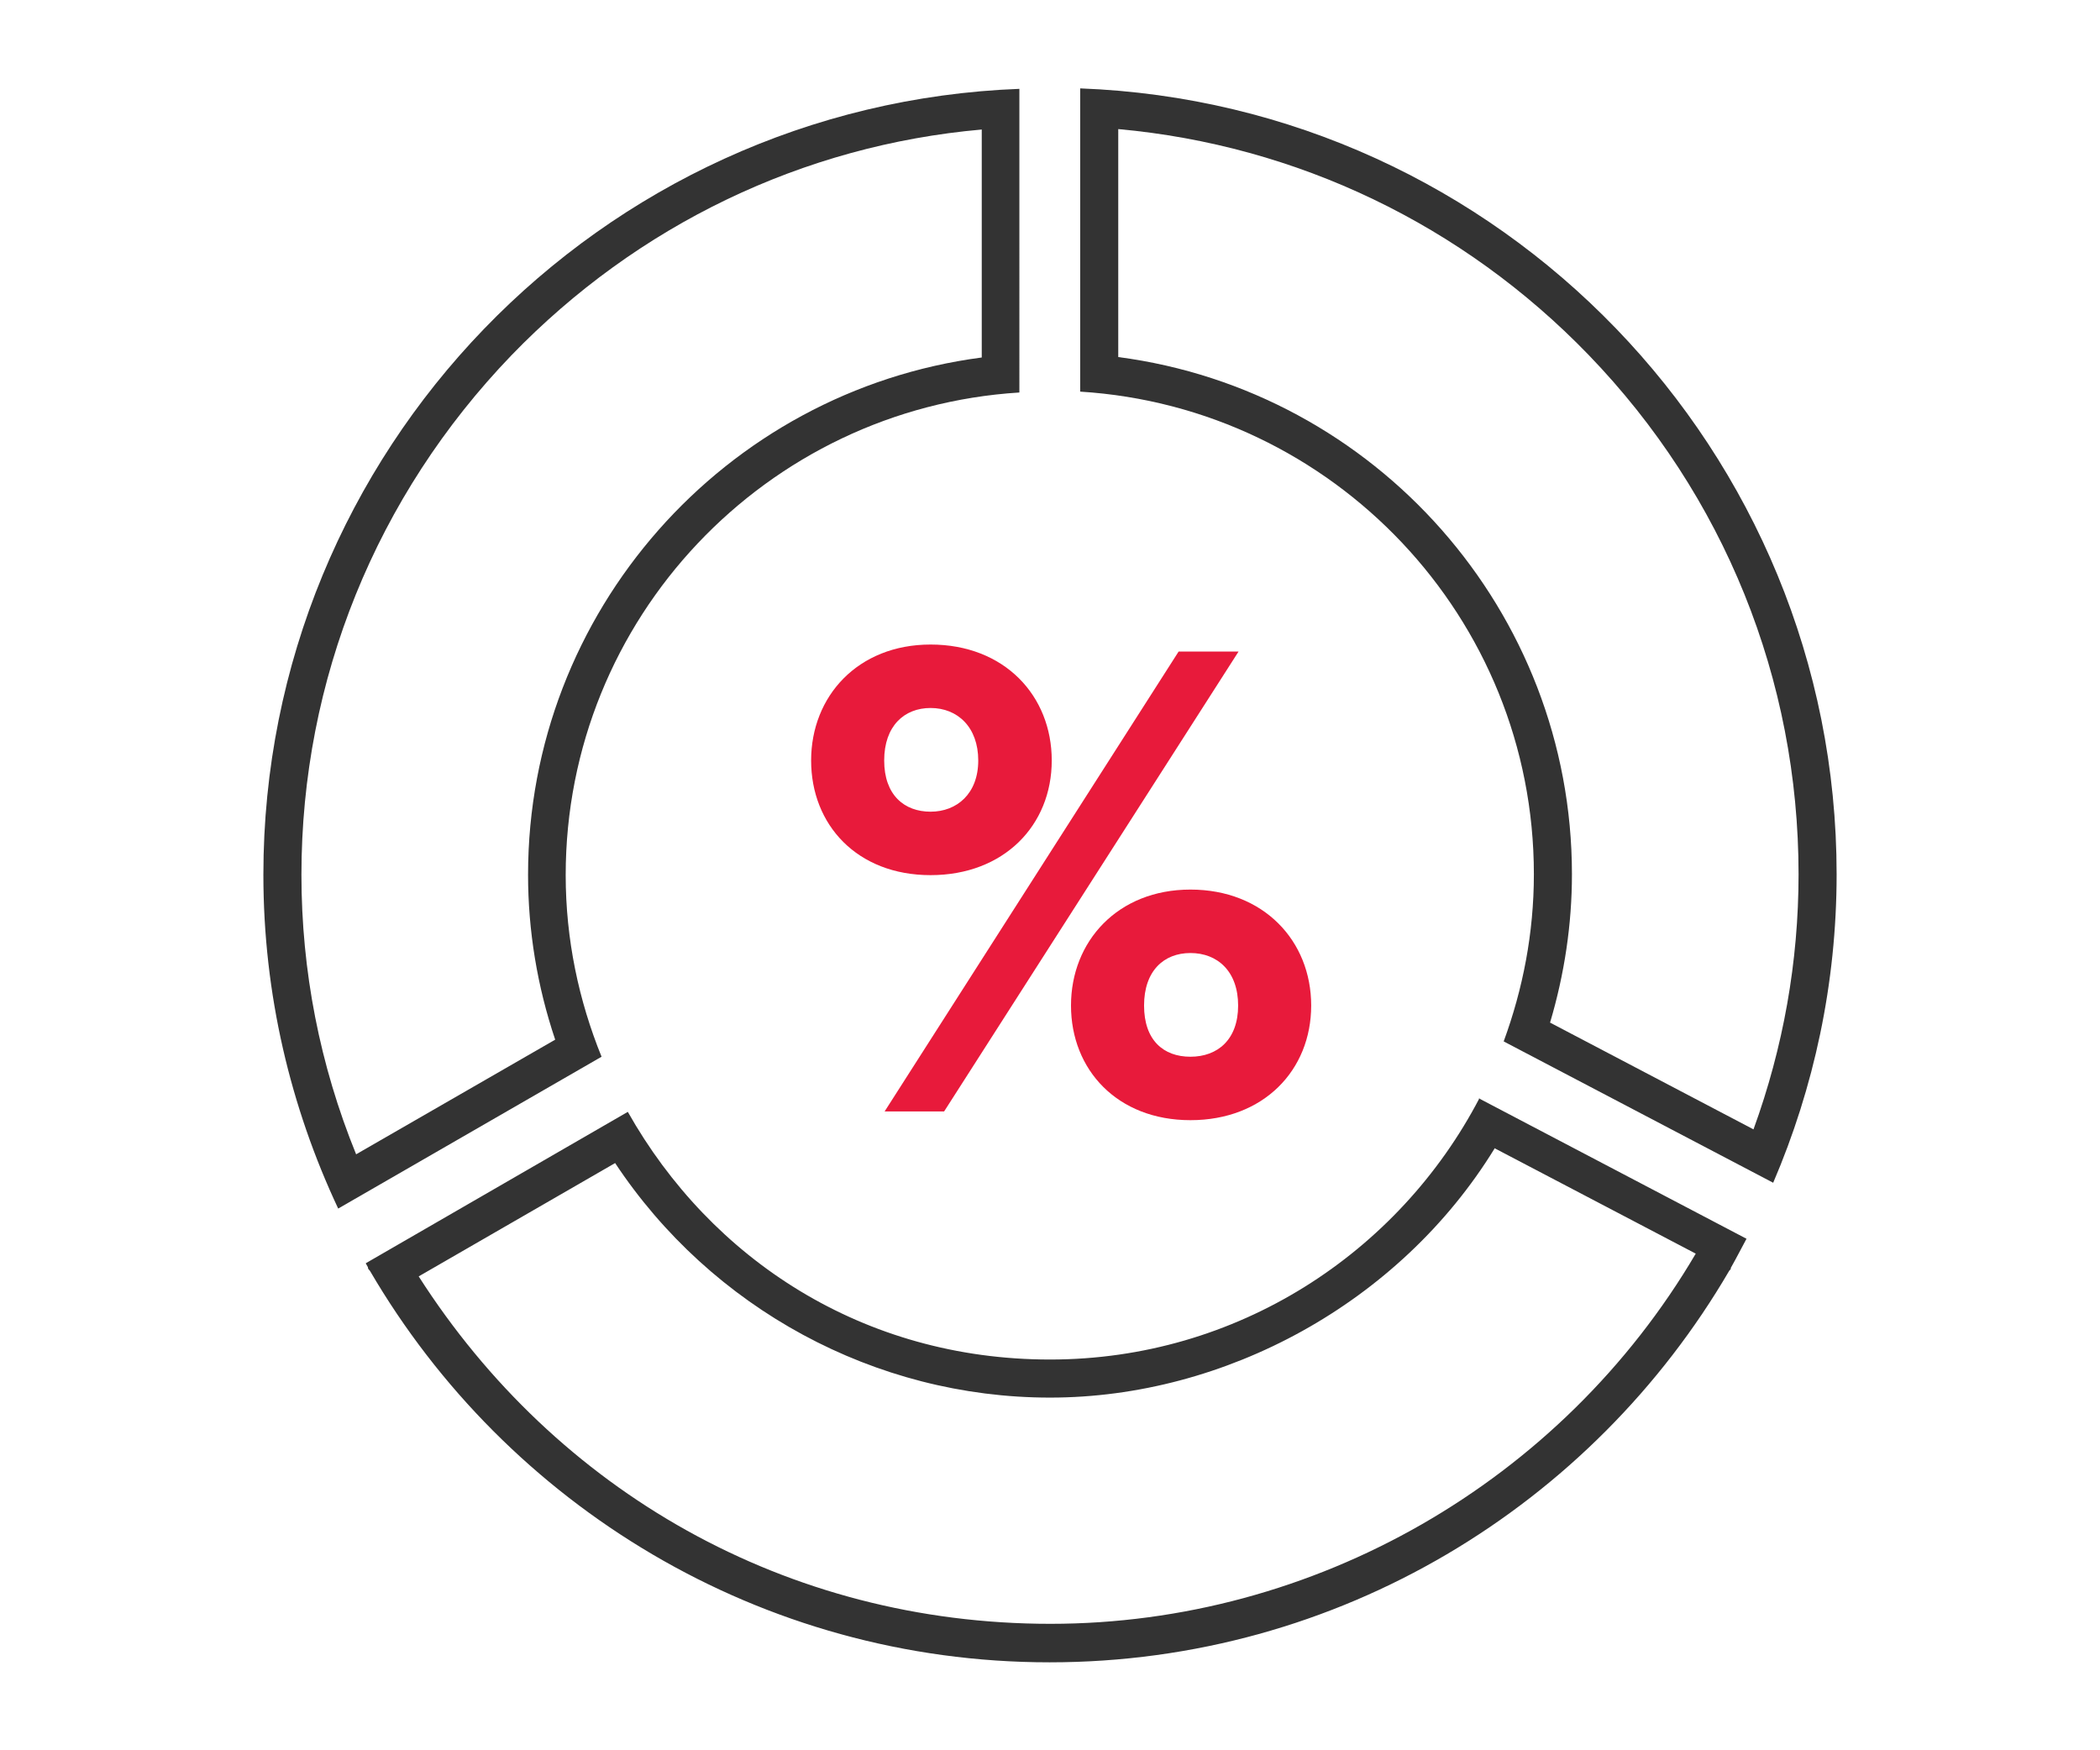
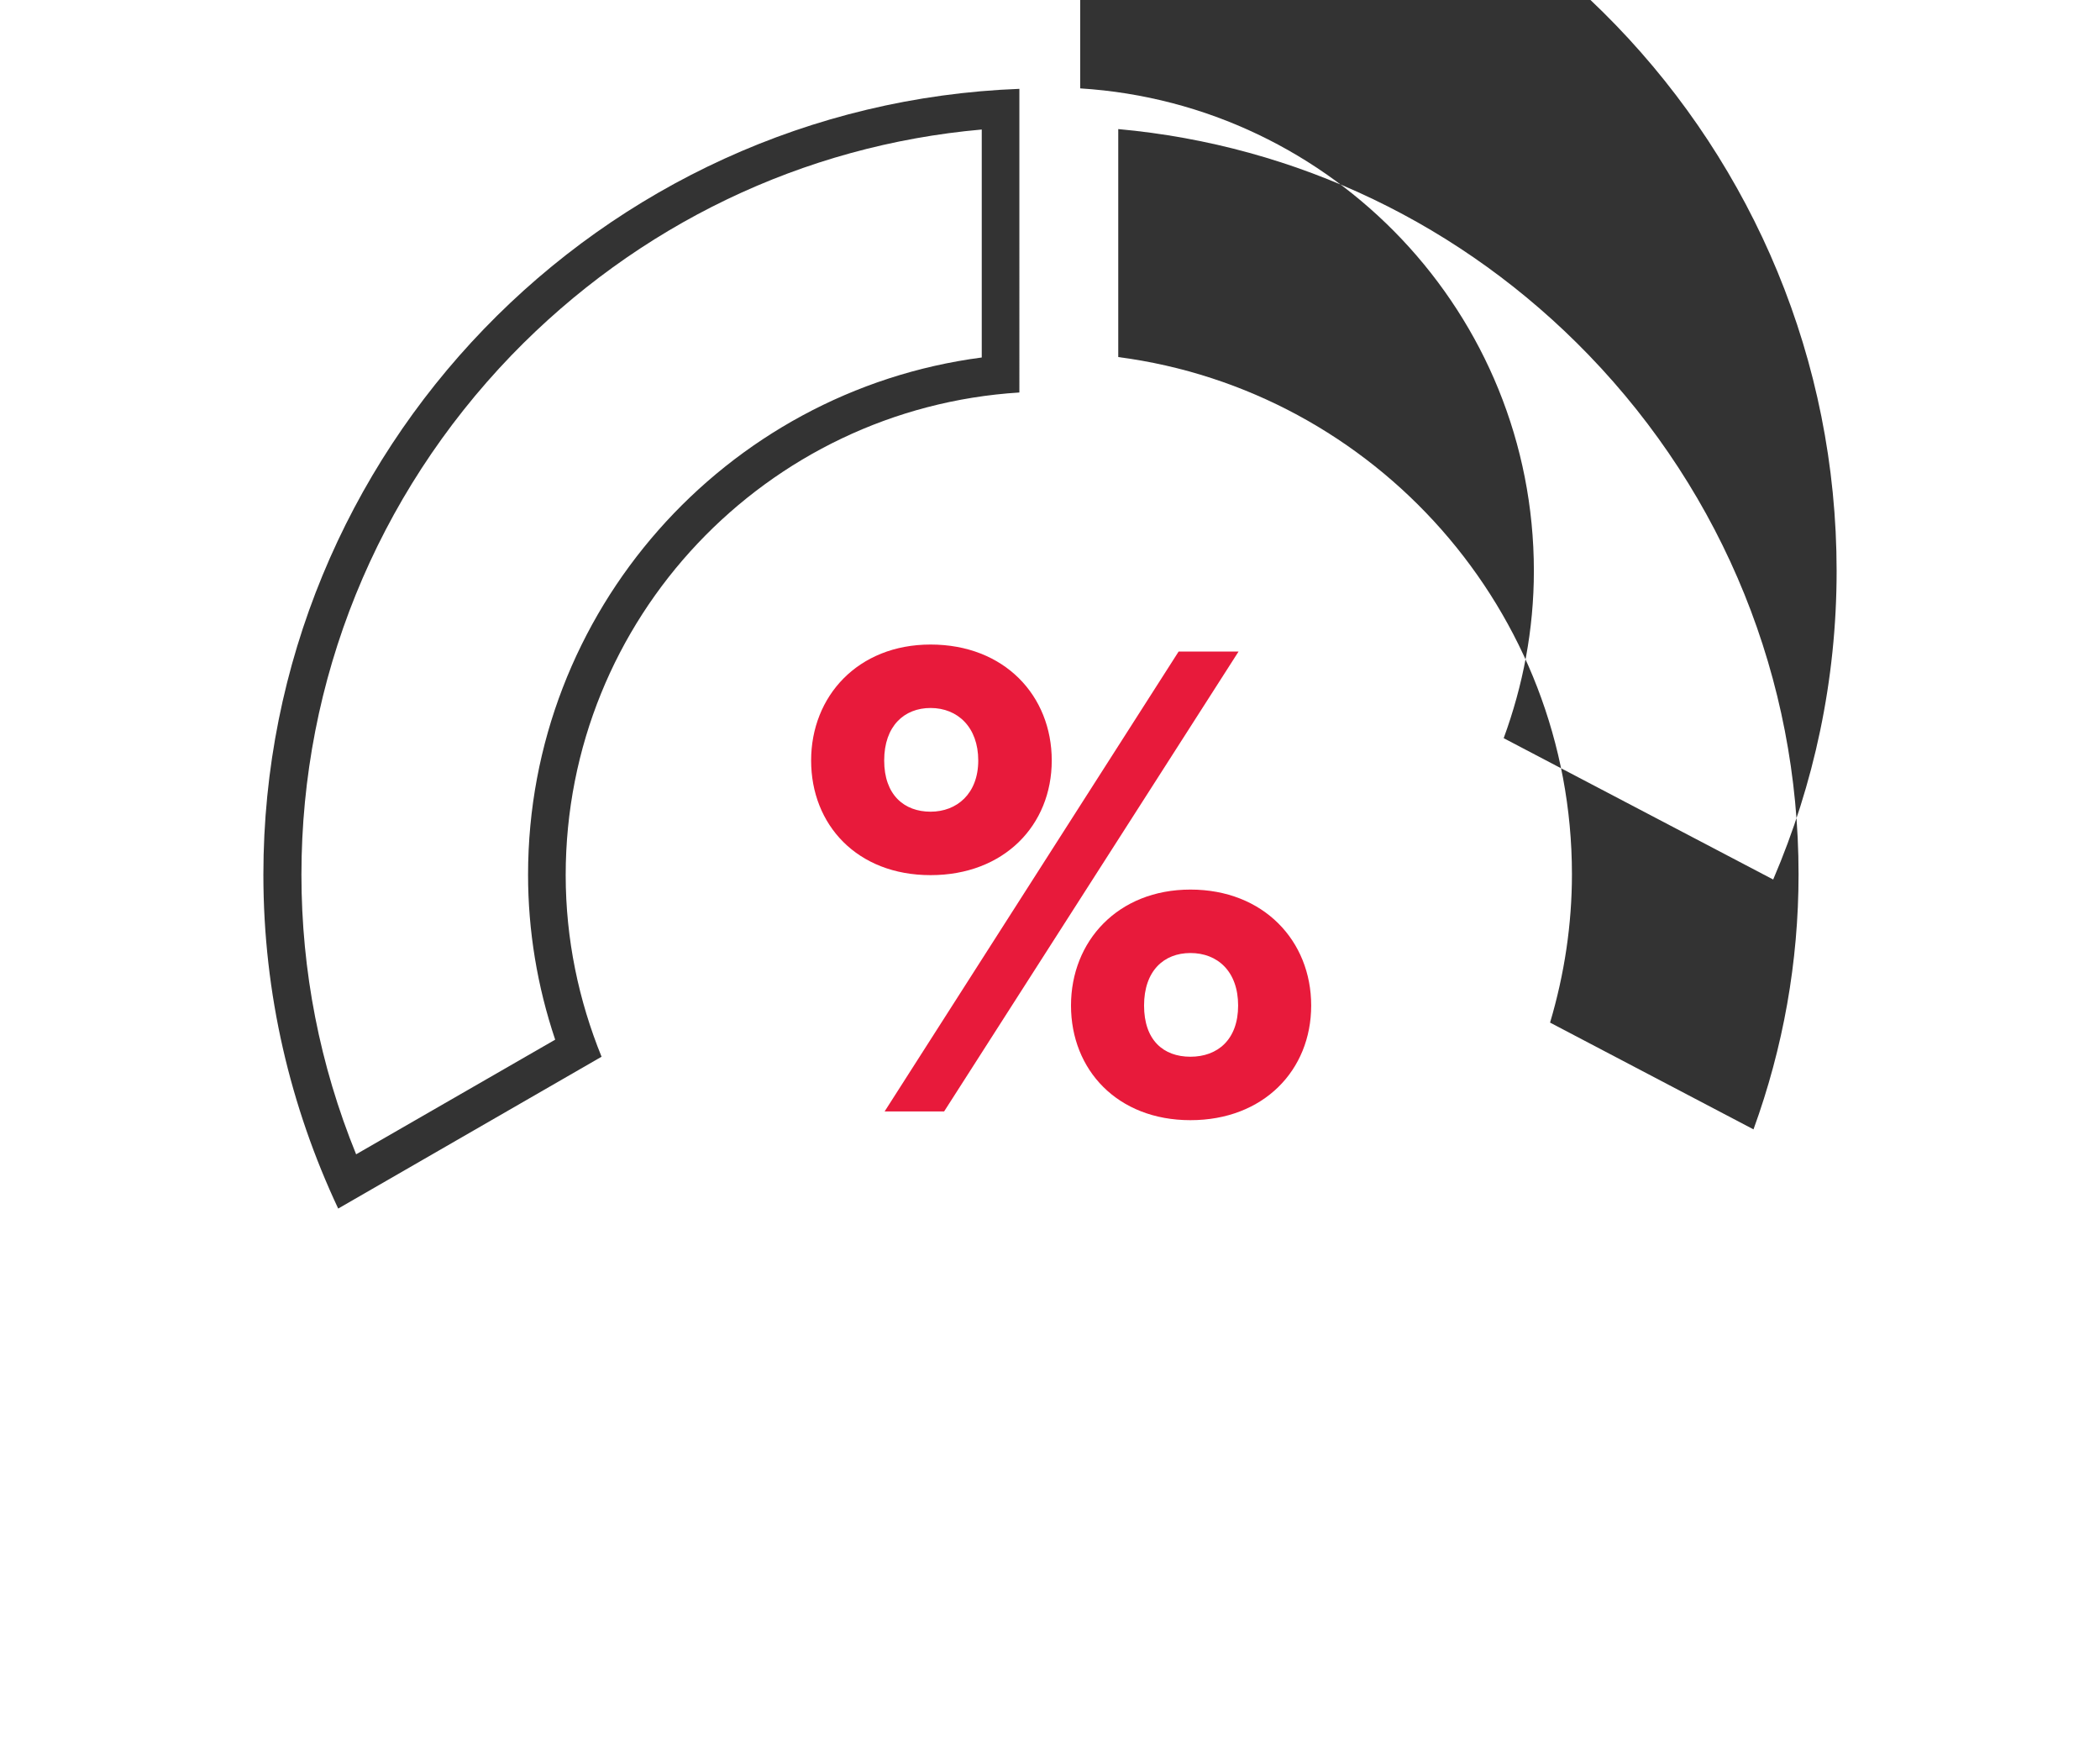
<svg xmlns="http://www.w3.org/2000/svg" id="Services" viewBox="0 0 48 40">
  <defs>
    <style>.cls-1{fill:#333;}.cls-2{fill:#e81a3b;}</style>
  </defs>
-   <path class="cls-1" d="M25.56,2.95c4.08,.37,7.87,2.18,10.75,5.16,3.1,3.21,4.8,7.42,4.8,11.87,0,2-.35,3.96-1.03,5.83l-4.65-2.44c.33-1.11,.5-2.25,.5-3.39,0-6.01-4.49-11.05-10.37-11.82V2.95m-.87-.93v6.93c5.78,.36,10.37,5.16,10.37,11.03,0,1.34-.25,2.62-.69,3.82l6.16,3.23c.93-2.17,1.45-4.55,1.45-7.05,0-9.68-7.69-17.6-17.29-17.96h0Z" />
-   <path class="cls-1" d="M34.16,26.24l4.6,2.41c-3.07,5.22-8.72,8.46-14.75,8.46s-11.3-3.03-14.44-7.94l4.49-2.59c2.2,3.32,5.94,5.36,9.94,5.36s7.99-2.16,10.16-5.69m-.34-1.16c-1.85,3.55-5.55,5.98-9.82,5.98s-7.75-2.29-9.65-5.66l-5.99,3.46s.03,.06,.05,.09c0,.01,0,.03,.01,.04,.01,.02,.03,.03,.04,.05,3.12,5.34,8.91,8.94,15.53,8.94s12.41-3.6,15.53-8.94c.01-.02,.03-.03,.04-.05,0-.01,0-.03,.01-.04,.12-.21,.23-.43,.35-.65l-6.12-3.21h0Z" />
+   <path class="cls-1" d="M25.56,2.95c4.08,.37,7.87,2.18,10.75,5.16,3.1,3.21,4.8,7.42,4.8,11.87,0,2-.35,3.96-1.03,5.83l-4.65-2.44c.33-1.11,.5-2.25,.5-3.39,0-6.01-4.49-11.05-10.37-11.82V2.95m-.87-.93c5.78,.36,10.37,5.16,10.37,11.03,0,1.34-.25,2.62-.69,3.82l6.16,3.23c.93-2.17,1.45-4.55,1.45-7.05,0-9.68-7.69-17.6-17.29-17.96h0Z" />
  <path class="cls-1" d="M22.44,2.95v5.22c-5.88,.77-10.37,5.81-10.37,11.82,0,1.28,.21,2.55,.62,3.77l-4.55,2.62c-.83-2.04-1.25-4.19-1.25-6.39,0-4.45,1.71-8.66,4.8-11.87,2.88-2.98,6.67-4.8,10.75-5.16m.87-.93C13.71,2.39,6.02,10.31,6.02,19.99c0,2.73,.62,5.31,1.71,7.63l6.02-3.47c-.52-1.28-.82-2.68-.82-4.15,0-5.87,4.59-10.67,10.37-11.03V2.03h0Z" />
  <path class="cls-2" d="M21.27,14.73c1.69,0,2.77,1.17,2.77,2.65s-1.09,2.62-2.77,2.62-2.73-1.15-2.73-2.62,1.07-2.65,2.73-2.65Zm0,1.45c-.6,0-1.06,.41-1.06,1.2s.46,1.17,1.06,1.17,1.09-.41,1.09-1.17-.47-1.2-1.09-1.2Zm5.67-1.29h1.37l-6.73,10.51h-1.36l6.72-10.51Zm.27,5.44c1.67,0,2.76,1.17,2.76,2.65s-1.09,2.62-2.76,2.62-2.73-1.15-2.73-2.62,1.07-2.65,2.73-2.65Zm0,1.45c-.61,0-1.06,.41-1.06,1.2s.44,1.17,1.06,1.17,1.09-.39,1.09-1.17-.47-1.2-1.09-1.2Z" />
</svg>